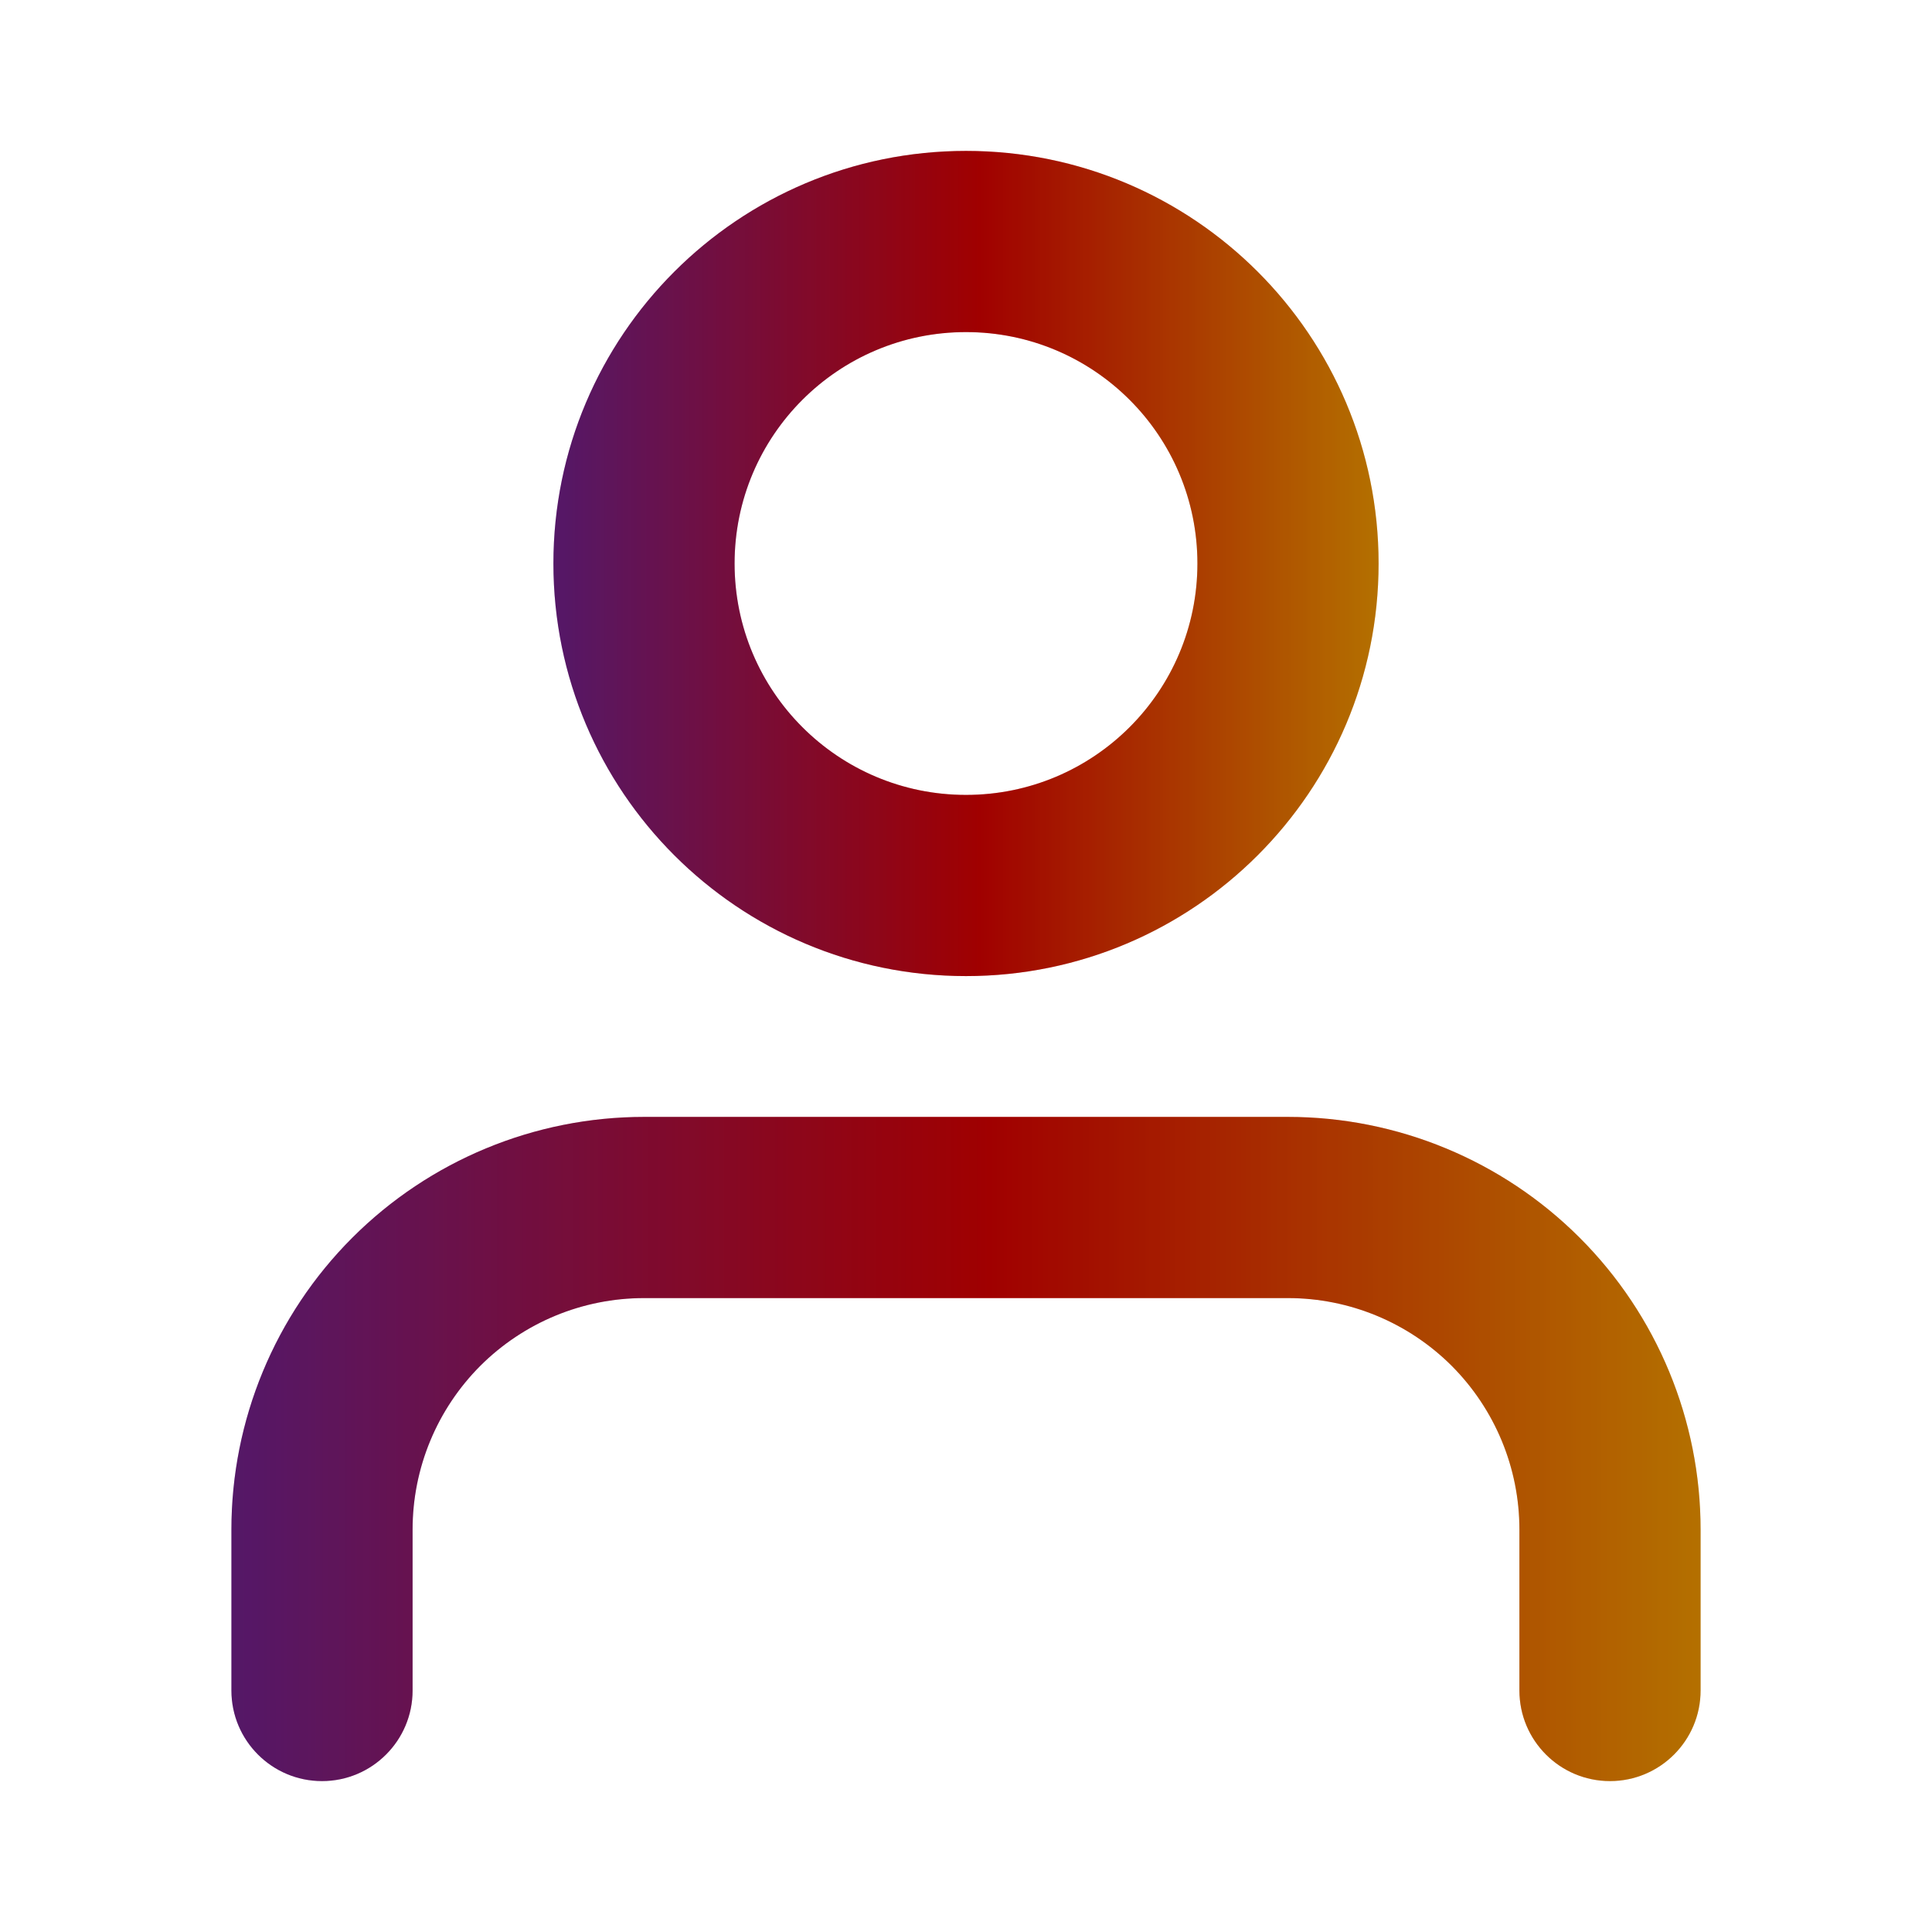
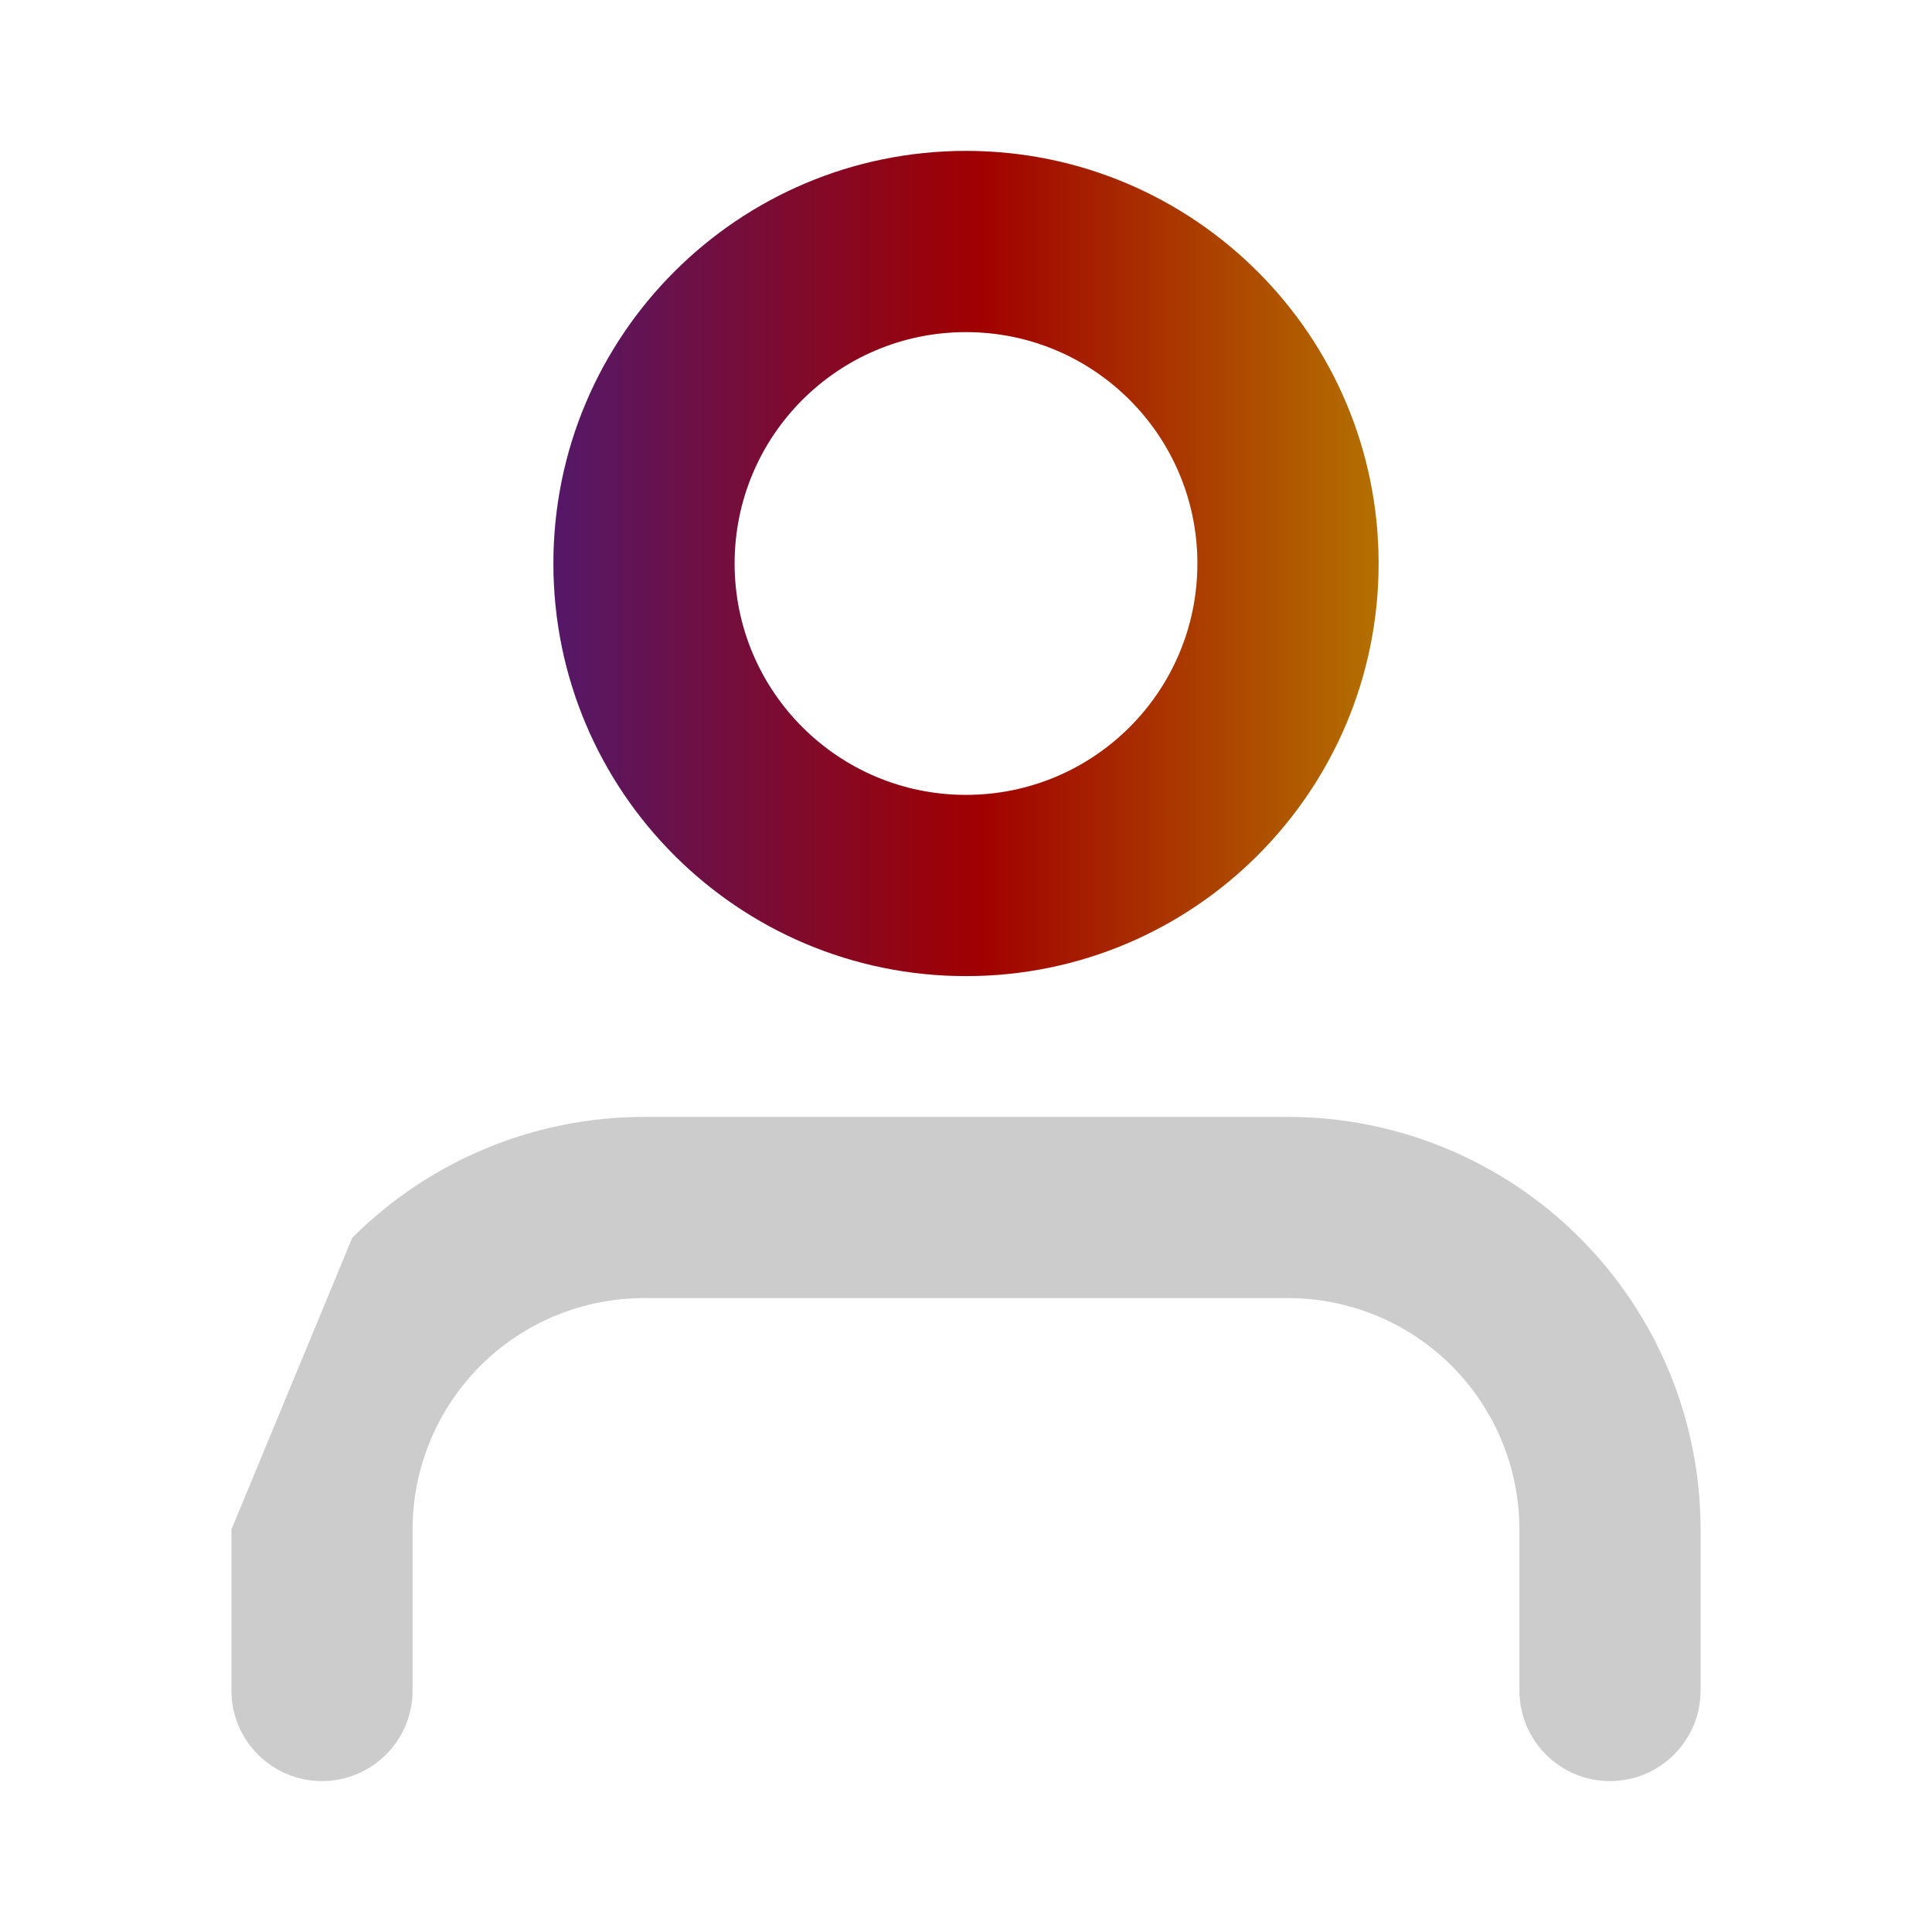
<svg xmlns="http://www.w3.org/2000/svg" width="18" height="18" viewBox="0 0 18 18" fill="none">
-   <path fill-rule="evenodd" clip-rule="evenodd" d="M3.282 11.532C4.003 10.811 4.981 10.406 6 10.406H12C13.019 10.406 13.997 10.811 14.718 11.532C15.439 12.253 15.844 13.231 15.844 14.25V15.75C15.844 16.216 15.466 16.594 15 16.594C14.534 16.594 14.156 16.216 14.156 15.75V14.25C14.156 13.678 13.929 13.13 13.525 12.725C13.12 12.321 12.572 12.094 12 12.094H6C5.428 12.094 4.88 12.321 4.475 12.725C4.071 13.13 3.844 13.678 3.844 14.25V15.75C3.844 16.216 3.466 16.594 3 16.594C2.534 16.594 2.156 16.216 2.156 15.75V14.25C2.156 13.231 2.561 12.253 3.282 11.532Z" fill="url(#paint0_linear_533_362)" />
-   <path fill-rule="evenodd" clip-rule="evenodd" d="M3.282 11.532C4.003 10.811 4.981 10.406 6 10.406H12C13.019 10.406 13.997 10.811 14.718 11.532C15.439 12.253 15.844 13.231 15.844 14.25V15.75C15.844 16.216 15.466 16.594 15 16.594C14.534 16.594 14.156 16.216 14.156 15.75V14.25C14.156 13.678 13.929 13.13 13.525 12.725C13.12 12.321 12.572 12.094 12 12.094H6C5.428 12.094 4.88 12.321 4.475 12.725C4.071 13.13 3.844 13.678 3.844 14.25V15.75C3.844 16.216 3.466 16.594 3 16.594C2.534 16.594 2.156 16.216 2.156 15.75V14.25C2.156 13.231 2.561 12.253 3.282 11.532Z" fill="black" fill-opacity="0.2" />
+   <path fill-rule="evenodd" clip-rule="evenodd" d="M3.282 11.532C4.003 10.811 4.981 10.406 6 10.406H12C13.019 10.406 13.997 10.811 14.718 11.532C15.439 12.253 15.844 13.231 15.844 14.25V15.75C15.844 16.216 15.466 16.594 15 16.594C14.534 16.594 14.156 16.216 14.156 15.75V14.25C14.156 13.678 13.929 13.13 13.525 12.725C13.12 12.321 12.572 12.094 12 12.094H6C5.428 12.094 4.88 12.321 4.475 12.725C4.071 13.13 3.844 13.678 3.844 14.25V15.75C3.844 16.216 3.466 16.594 3 16.594C2.534 16.594 2.156 16.216 2.156 15.75V14.25Z" fill="black" fill-opacity="0.2" />
  <path fill-rule="evenodd" clip-rule="evenodd" d="M9 3.094C7.809 3.094 6.844 4.059 6.844 5.25C6.844 6.441 7.809 7.406 9 7.406C10.191 7.406 11.156 6.441 11.156 5.25C11.156 4.059 10.191 3.094 9 3.094ZM5.156 5.25C5.156 3.127 6.877 1.406 9 1.406C11.123 1.406 12.844 3.127 12.844 5.25C12.844 7.373 11.123 9.094 9 9.094C6.877 9.094 5.156 7.373 5.156 5.25Z" fill="url(#paint1_linear_533_362)" />
  <path fill-rule="evenodd" clip-rule="evenodd" d="M9 3.094C7.809 3.094 6.844 4.059 6.844 5.25C6.844 6.441 7.809 7.406 9 7.406C10.191 7.406 11.156 6.441 11.156 5.25C11.156 4.059 10.191 3.094 9 3.094ZM5.156 5.25C5.156 3.127 6.877 1.406 9 1.406C11.123 1.406 12.844 3.127 12.844 5.25C12.844 7.373 11.123 9.094 9 9.094C6.877 9.094 5.156 7.373 5.156 5.25Z" fill="black" fill-opacity="0.2" />
  <defs>
    <linearGradient id="paint0_linear_533_362" x1="2.156" y1="13.5" x2="15.844" y2="13.5" gradientUnits="userSpaceOnUse">
      <stop stop-color="#691E82" />
      <stop offset="0.516" stop-color="#C80000" />
      <stop offset="1" stop-color="#E18C00" />
    </linearGradient>
    <linearGradient id="paint1_linear_533_362" x1="5.156" y1="5.25" x2="12.844" y2="5.25" gradientUnits="userSpaceOnUse">
      <stop stop-color="#691E82" />
      <stop offset="0.516" stop-color="#C80000" />
      <stop offset="1" stop-color="#E18C00" />
    </linearGradient>
  </defs>
</svg>